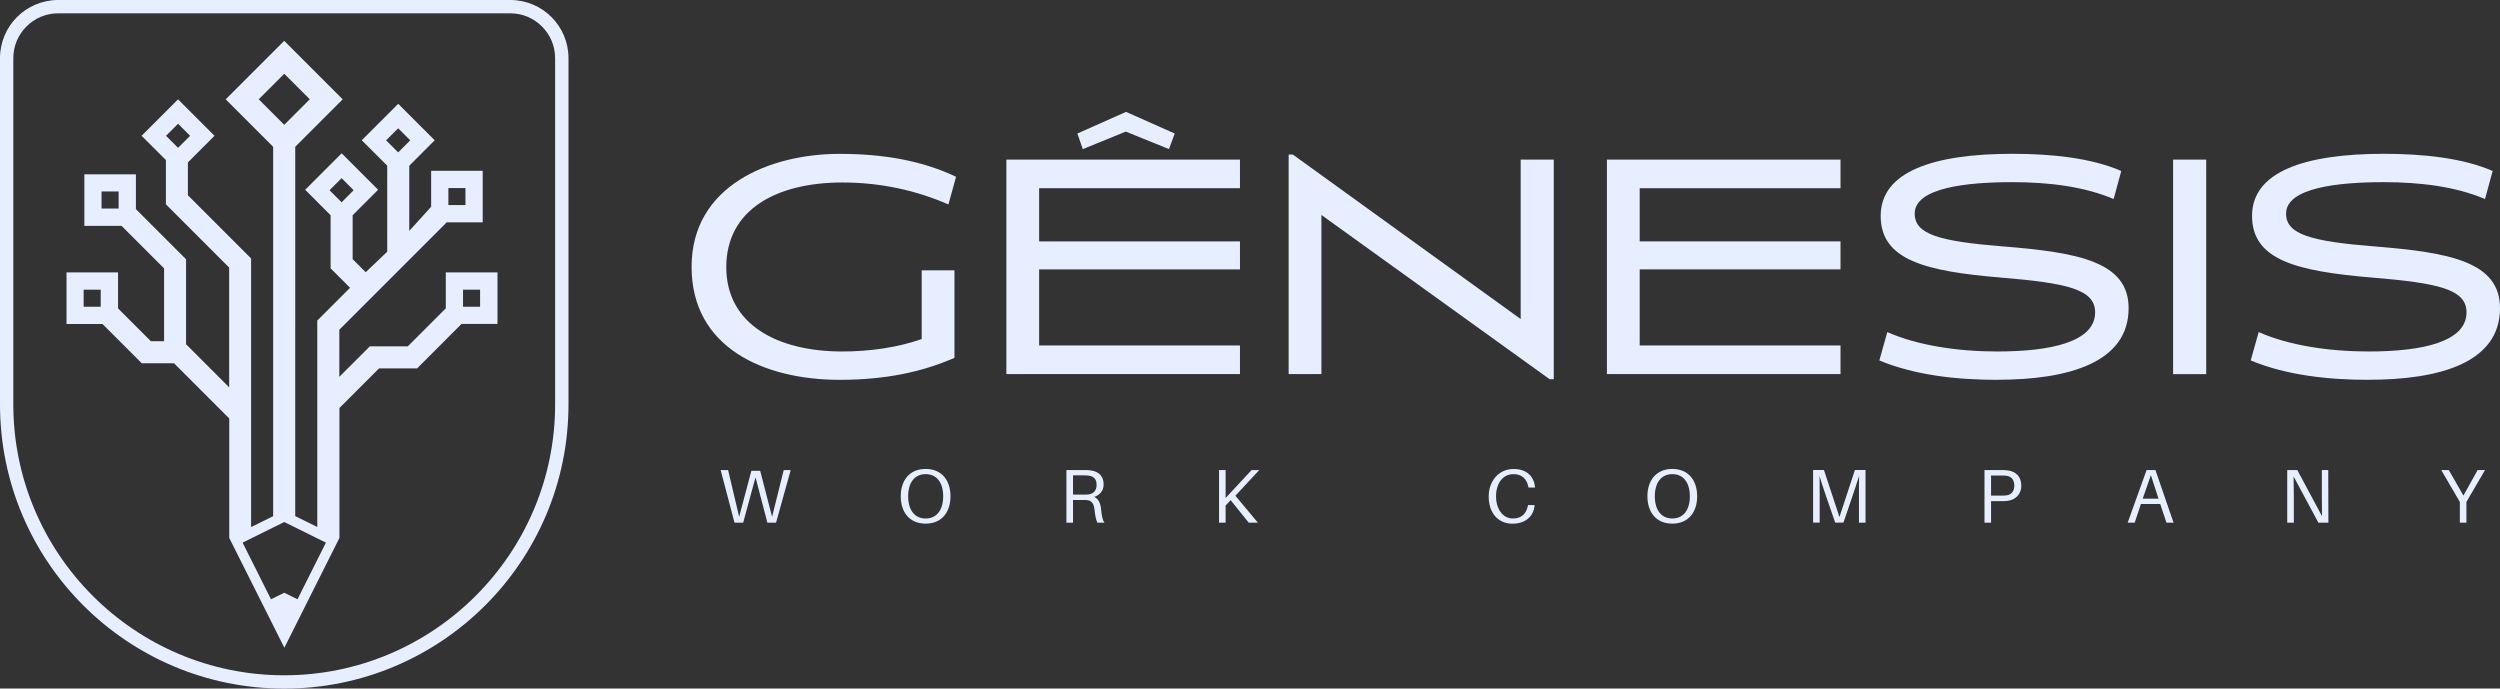
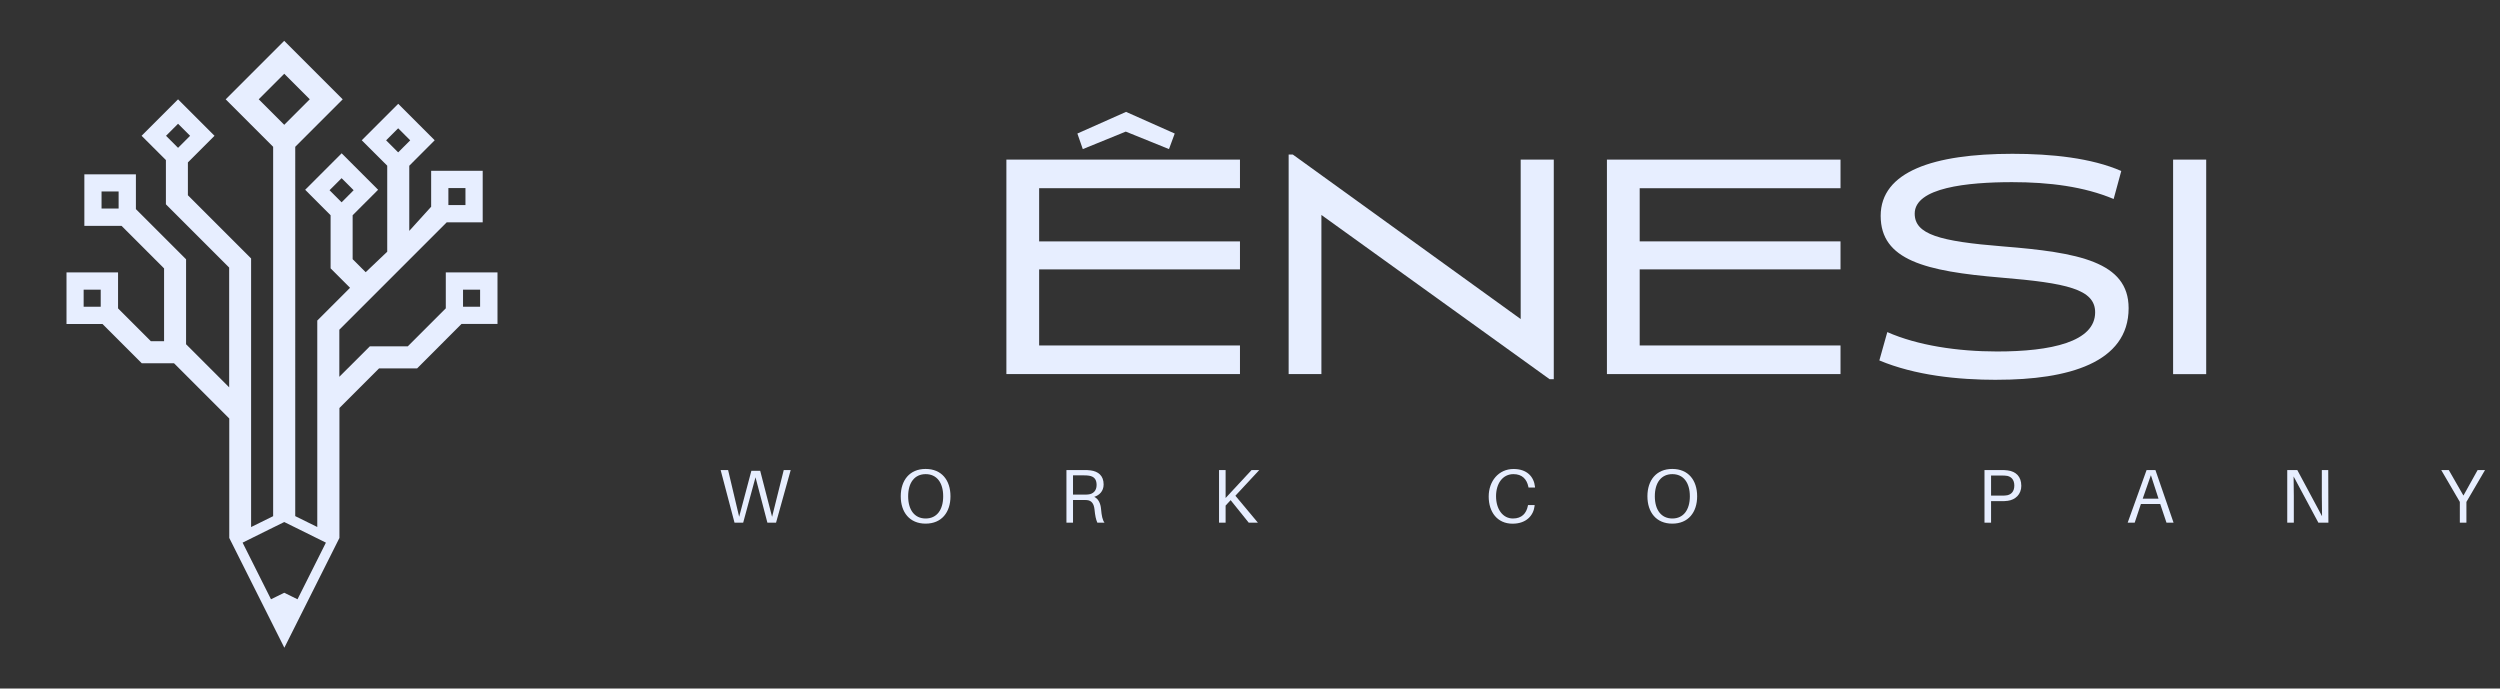
<svg xmlns="http://www.w3.org/2000/svg" id="Camada_2" data-name="Camada 2" viewBox="0 0 452.51 124.63">
  <rect x="0" y="0" width="452.51" height="124.63" fill="#333333" stroke="none" />
  <defs>
    <style>
      .cls-1 {
        fill: #e7eeff;
      }
    </style>
  </defs>
  <g id="Camada_2-2" data-name="Camada 2">
    <g>
      <g>
        <g>
-           <path class="cls-1" d="M151.97,68.75c-13.6,0-26.79-5.76-26.79-20.45s14.17-20.45,26.79-20.45c7.89,0,14.92,1.21,21.08,4.15l-1.38,5.01c-5.65-2.48-12.16-3.98-19.18-3.98-11.93,0-21.03,4.9-21.03,15.32s9.33,15.27,20.97,15.27c4.9,0,9.97-.69,14.4-2.25v-12.44h5.93v15.84c-5.93,2.59-12.56,3.98-20.8,3.98Z" />
          <path class="cls-1" d="M182.16,67.72V28.89h42.28v5.18h-36.35v9.62h36.35v5.07h-36.35v13.77h36.35v5.18h-42.28ZM211.6,26.99l-7.83-3.17-7.78,3.17-.98-2.82,8.81-3.92,8.81,3.92-1.04,2.82Z" />
          <path class="cls-1" d="M281.24,68.64h-.75l-41.31-29.73v28.8h-5.93V27.97h.75l41.25,29.78v-28.86h5.99v39.75Z" />
          <path class="cls-1" d="M290.86,67.72V28.89h42.28v5.18h-36.35v9.62h36.35v5.07h-36.35v13.77h36.35v5.18h-42.28Z" />
          <path class="cls-1" d="M361.49,68.75c-7.2,0-14.86-.81-21.32-3.51l1.44-5.13c5.47,2.42,12.73,3.51,19.88,3.51,9.74,0,17.74-1.73,17.74-7.09,0-4.21-5.24-5.3-16.99-6.28-13.77-1.15-21.83-3.17-21.83-11.18s9.56-11.23,23.85-11.23c7.09,0,14.29.75,19.7,3.11l-1.38,5.07c-5.36-2.25-11.64-3.05-18.38-3.05-8.07,0-17.63.98-17.63,5.7,0,3.74,4.44,5.01,15.96,5.93,13.65,1.09,22.76,2.77,22.76,11.18,0,9.91-11,12.96-23.79,12.96Z" />
          <path class="cls-1" d="M393.34,67.72V28.89h5.99v38.83h-5.99Z" />
-           <path class="cls-1" d="M428.71,68.75c-7.2,0-14.86-.81-21.32-3.51l1.44-5.13c5.47,2.42,12.73,3.51,19.88,3.51,9.74,0,17.74-1.73,17.74-7.09,0-4.21-5.24-5.3-16.99-6.28-13.77-1.15-21.83-3.17-21.83-11.18s9.56-11.23,23.85-11.23c7.09,0,14.29.75,19.7,3.11l-1.38,5.07c-5.36-2.25-11.64-3.05-18.38-3.05-8.07,0-17.63.98-17.63,5.7,0,3.74,4.44,5.01,15.96,5.93,13.65,1.09,22.76,2.77,22.76,11.18,0,9.91-11,12.96-23.79,12.96Z" />
        </g>
        <g>
          <path class="cls-1" d="M140.46,94.6h-1.56l-2.15-8.21-2.23,8.21h-1.57l-2.51-9.52h1.35l2,8.46,2.21-8.32h1.6l2.15,8.33,2.11-8.47h1.26l-2.65,9.52Z" />
          <path class="cls-1" d="M172.04,89.83c0,2.9-1.6,4.95-4.5,4.95s-4.5-2.06-4.5-4.95,1.6-4.95,4.5-4.95,4.5,2.04,4.5,4.95ZM170.72,89.83c0-2.48-1.17-4.01-3.17-4.01s-3.17,1.53-3.17,4.01,1.17,4.02,3.17,4.02,3.17-1.55,3.17-4.02Z" />
          <path class="cls-1" d="M199.93,94.6h-1.31c-.26-.61-.39-1.21-.51-2.39-.11-.98-.48-1.63-1.42-1.7-.22-.01-.46-.01-.68-.01h-1.79v4.1h-1.19v-9.52h3.12c.48,0,.81,0,1.24.06,1.38.18,2.37.94,2.37,2.54,0,1.26-.81,1.97-1.7,2.25.77.36,1.15,1.23,1.23,2.18.11,1.24.25,1.99.63,2.5ZM196.04,89.53c.43,0,.66,0,.92-.03.88-.08,1.53-.65,1.53-1.72s-.51-1.55-1.39-1.68c-.26-.04-.52-.06-.95-.06h-1.93v3.49h1.82Z" />
          <path class="cls-1" d="M227.69,94.6h-1.67l-3.27-4.07-.91.98v3.09h-1.19v-9.52h1.19v5.06l4.7-5.06h1.39l-4.32,4.65,4.07,4.87Z" />
          <path class="cls-1" d="M277.84,88.11v.14s-1.17,0-1.17,0l-.03-.14c-.28-1.37-1.12-2.29-2.7-2.29-1.95,0-3.15,1.7-3.15,4s1.19,4.03,3.06,4.03c1.59,0,2.43-.92,2.7-2.29l.03-.14h1.19v.14c-.19,1.72-1.48,3.23-3.99,3.23-2.77,0-4.32-2.12-4.32-4.91s1.79-4.99,4.5-4.99c2.41,0,3.68,1.37,3.88,3.23Z" />
          <path class="cls-1" d="M307.19,89.83c0,2.9-1.6,4.95-4.5,4.95s-4.5-2.06-4.5-4.95,1.6-4.95,4.5-4.95,4.5,2.04,4.5,4.95ZM305.87,89.83c0-2.48-1.17-4.01-3.17-4.01s-3.17,1.53-3.17,4.01,1.17,4.02,3.17,4.02,3.17-1.55,3.17-4.02Z" />
-           <path class="cls-1" d="M337.67,94.6h-1.19v-4.9c0-1.19,0-2.51.03-3.55-.32,1.03-.76,2.37-1.16,3.53l-1.68,4.91h-1.49l-1.71-4.94c-.39-1.13-.83-2.46-1.13-3.48.03,1.03.03,2.35.03,3.52v4.9h-1.19v-9.52h1.96l2.81,8.51,2.8-8.51h1.92v9.52Z" />
          <path class="cls-1" d="M365.87,87.89c0,1.61-1.09,2.58-2.47,2.76-.43.06-.76.06-1.24.06h-1.77v3.89h-1.19v-9.52h2.95c.48,0,.81,0,1.24.06,1.52.19,2.47,1.15,2.47,2.76ZM364.6,87.89c0-1.1-.59-1.6-1.27-1.75-.26-.05-.63-.07-1.06-.07h-1.88v3.64h1.88c.43,0,.8-.01,1.06-.07.68-.15,1.27-.65,1.27-1.75Z" />
          <path class="cls-1" d="M387.51,91.23l-1.12,3.37h-1.27l3.42-9.52h1.6l3.28,9.52h-1.28l-1.13-3.37h-3.5ZM390.7,90.26l-1.38-4.25-1.48,4.25h2.86Z" />
          <path class="cls-1" d="M419.63,94.6l-4.48-8.36c.03,1.12.04,2.48.04,3.6v4.76h-1.19v-9.52h1.82l4.48,8.36c-.03-1.12-.04-2.48-.04-3.6v-4.76h1.16l.03,9.52h-1.82Z" />
          <path class="cls-1" d="M446.43,94.6h-1.19v-3.75l-3.37-5.77h1.37l2.65,4.62,2.57-4.62h1.34l-3.37,5.77v3.75Z" />
        </g>
      </g>
      <g>
-         <path class="cls-1" d="M92.36,2.41c4.48,0,8.12,3.64,8.12,8.12v62.66c0,27.04-22,49.04-49.04,49.04S2.41,100.23,2.41,73.19V10.53C2.41,6.05,6.05,2.41,10.53,2.41h81.83M92.36,0H10.53C4.71,0,0,4.71,0,10.53v62.66c0,28.41,23.03,51.45,51.45,51.45h0c28.41,0,51.45-23.03,51.45-51.45V10.53c0-5.82-4.71-10.53-10.53-10.53h0Z" />
        <path class="cls-1" d="M80.69,49.3v6.51l-6.88,6.88h-6.87l-5.52,5.51v-8.52l19.44-19.44h6.51v-9.33h-9.33v6.51l-3.96,4.37v-11.79l4.6-4.61-6.6-6.6-6.6,6.6,4.61,4.6v15.57l-3.9,3.71-2.36-2.36v-7.95l4.61-4.61-6.6-6.6-6.6,6.6,4.6,4.61h0v9.61l3.52,3.52-5.93,5.93v37.37h0l-3.99-1.97V26.57l8.59-8.59-10.59-10.59-10.59,10.59,8.59,8.59v66.86l-3.99,1.97v-48.62l-.81-.81-10.63-10.63v-5.94l4.82-4.82-6.6-6.6-6.6,6.6,4.4,4.39v8.01h0l11.45,11.45v21.68l-7.8-7.8v-15.38l-9.08-9.08v-6.3h-9.33v9.33h6.73l7.7,7.7v13.18h-2.39l-5.94-5.94v-6.51h-9.33v9.33h6.51l7.11,7.11h5.84l10,10v21.62l5.33,10.62,4.64,9.25,4.64-9.25,5.33-10.62v-23.52l7.17-7.17h6.89s8.04-8.05,8.04-8.05h6.51v-9.33h-9.33ZM81.16,34.04h3.09v3.08h-3.09v-3.08ZM69.89,25.4l2.18-2.18,2.18,2.18-2.18,2.18-2.18-2.18ZM61.83,36.62l-2.18-2.19,2.18-2.18,2.18,2.18-2.18,2.19ZM30.05,24.58l2.18-2.18,2.18,2.18-2.18,2.18-2.18-2.18ZM21.47,37.75h-3.09v-3.09h3.09v3.09ZM18.23,55.52h-3.09v-3.09h3.09v3.09ZM46.83,17.97l4.62-4.62,4.62,4.62-4.62,4.62-4.62-4.62ZM53.85,108.47l-2.4-1.18-2.4,1.18-5.14-10.25,4.84-2.4,2.7-1.33,2.7,1.33,4.84,2.4-5.14,10.25ZM86.9,55.52h-3.09v-3.09h3.09v3.09Z" />
      </g>
    </g>
  </g>
</svg>